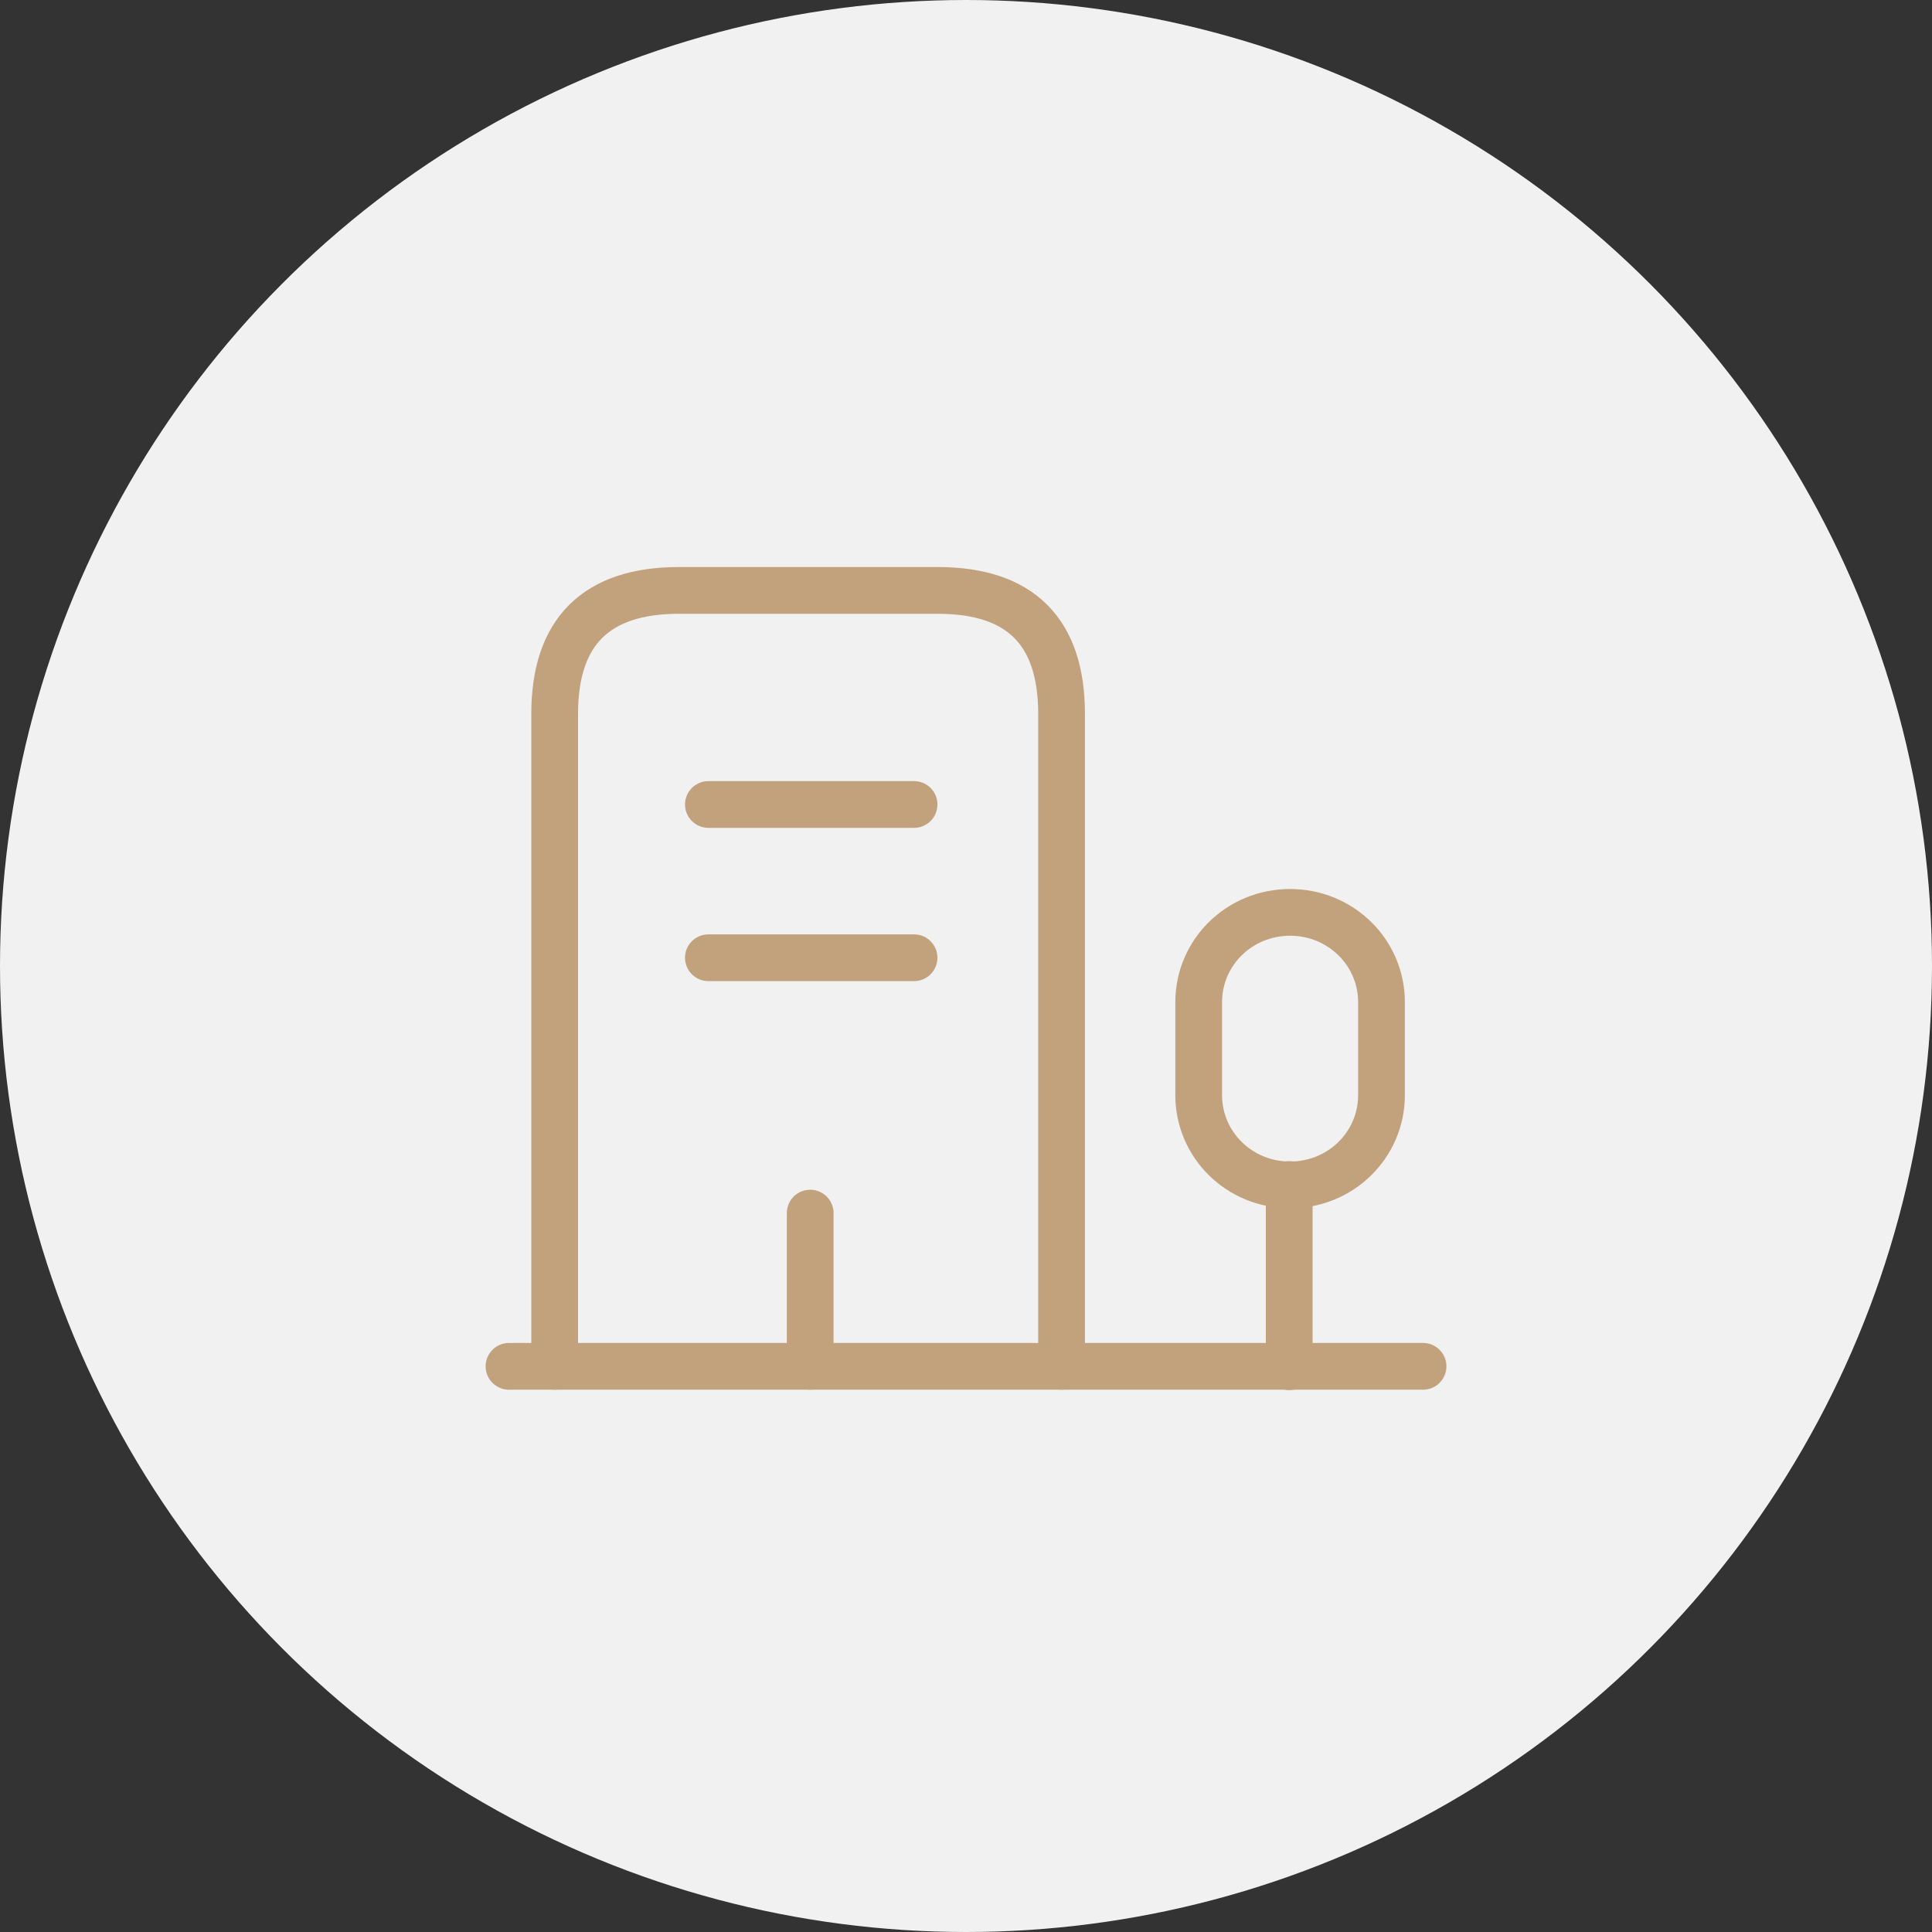
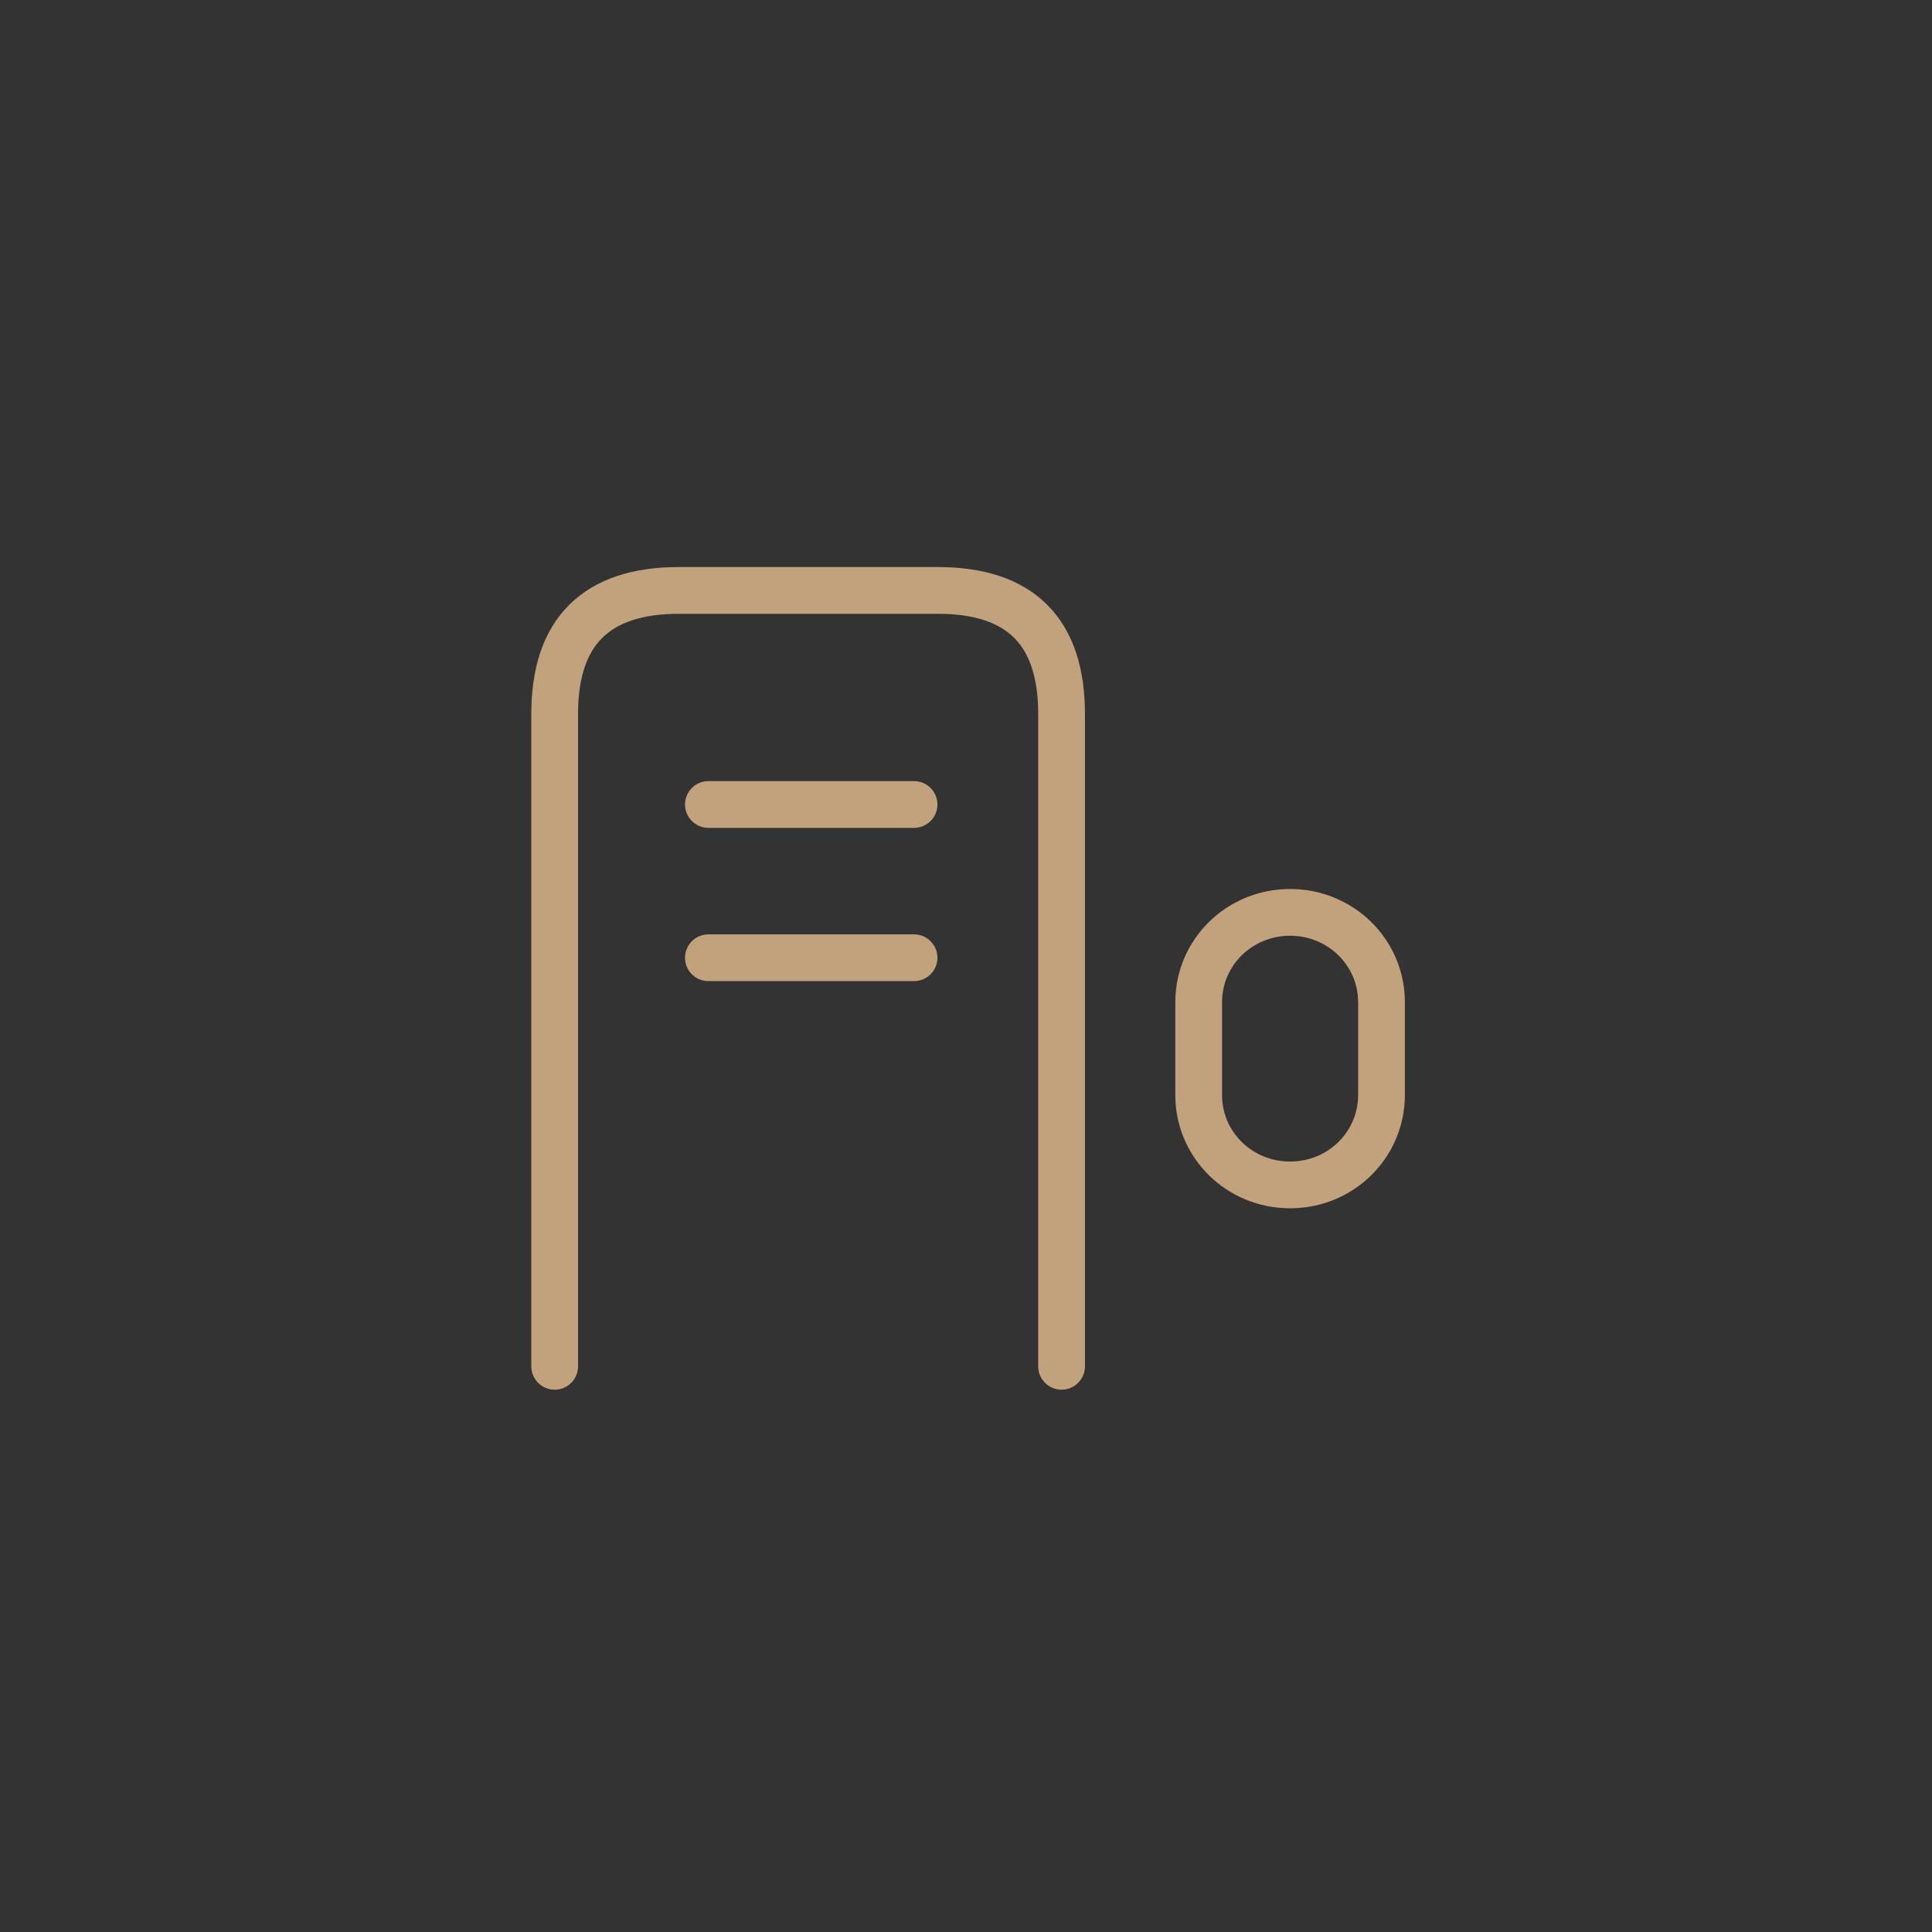
<svg xmlns="http://www.w3.org/2000/svg" width="62" height="62" viewBox="0 0 62 62" fill="none">
  <rect x="0" y="0" width="62" height="62" fill="#333333" stroke="none" />
-   <circle cx="31" cy="31" r="31" fill="#F1F1F1" />
-   <path d="M16.334 43.847H45.667" stroke="#C2A27C" stroke-width="1.5" stroke-miterlimit="10" stroke-linecap="round" stroke-linejoin="round" />
-   <path d="M41.373 43.86V38.012" stroke="#C2A27C" stroke-width="1.5" stroke-miterlimit="10" stroke-linecap="round" stroke-linejoin="round" />
  <path d="M41.4 29.279C39.773 29.279 38.467 30.564 38.467 32.164V35.14C38.467 36.74 39.773 38.025 41.4 38.025C43.027 38.025 44.334 36.74 44.334 35.14V32.164C44.334 30.564 43.027 29.279 41.4 29.279Z" stroke="#C2A27C" stroke-width="1.5" stroke-miterlimit="10" stroke-linecap="round" stroke-linejoin="round" />
  <path d="M17.8 43.847V22.907C17.8 20.271 19.134 18.947 21.787 18.947H30.094C32.747 18.947 34.067 20.271 34.067 22.907V43.847" stroke="#C2A27C" stroke-width="1.5" stroke-miterlimit="10" stroke-linecap="round" stroke-linejoin="round" />
  <path d="M22.733 25.817H29.333" stroke="#C2A27C" stroke-width="1.5" stroke-miterlimit="10" stroke-linecap="round" stroke-linejoin="round" />
  <path d="M22.733 30.735H29.333" stroke="#C2A27C" stroke-width="1.5" stroke-miterlimit="10" stroke-linecap="round" stroke-linejoin="round" />
-   <path d="M26 43.847V38.93" stroke="#C2A27C" stroke-width="1.5" stroke-miterlimit="10" stroke-linecap="round" stroke-linejoin="round" />
</svg>